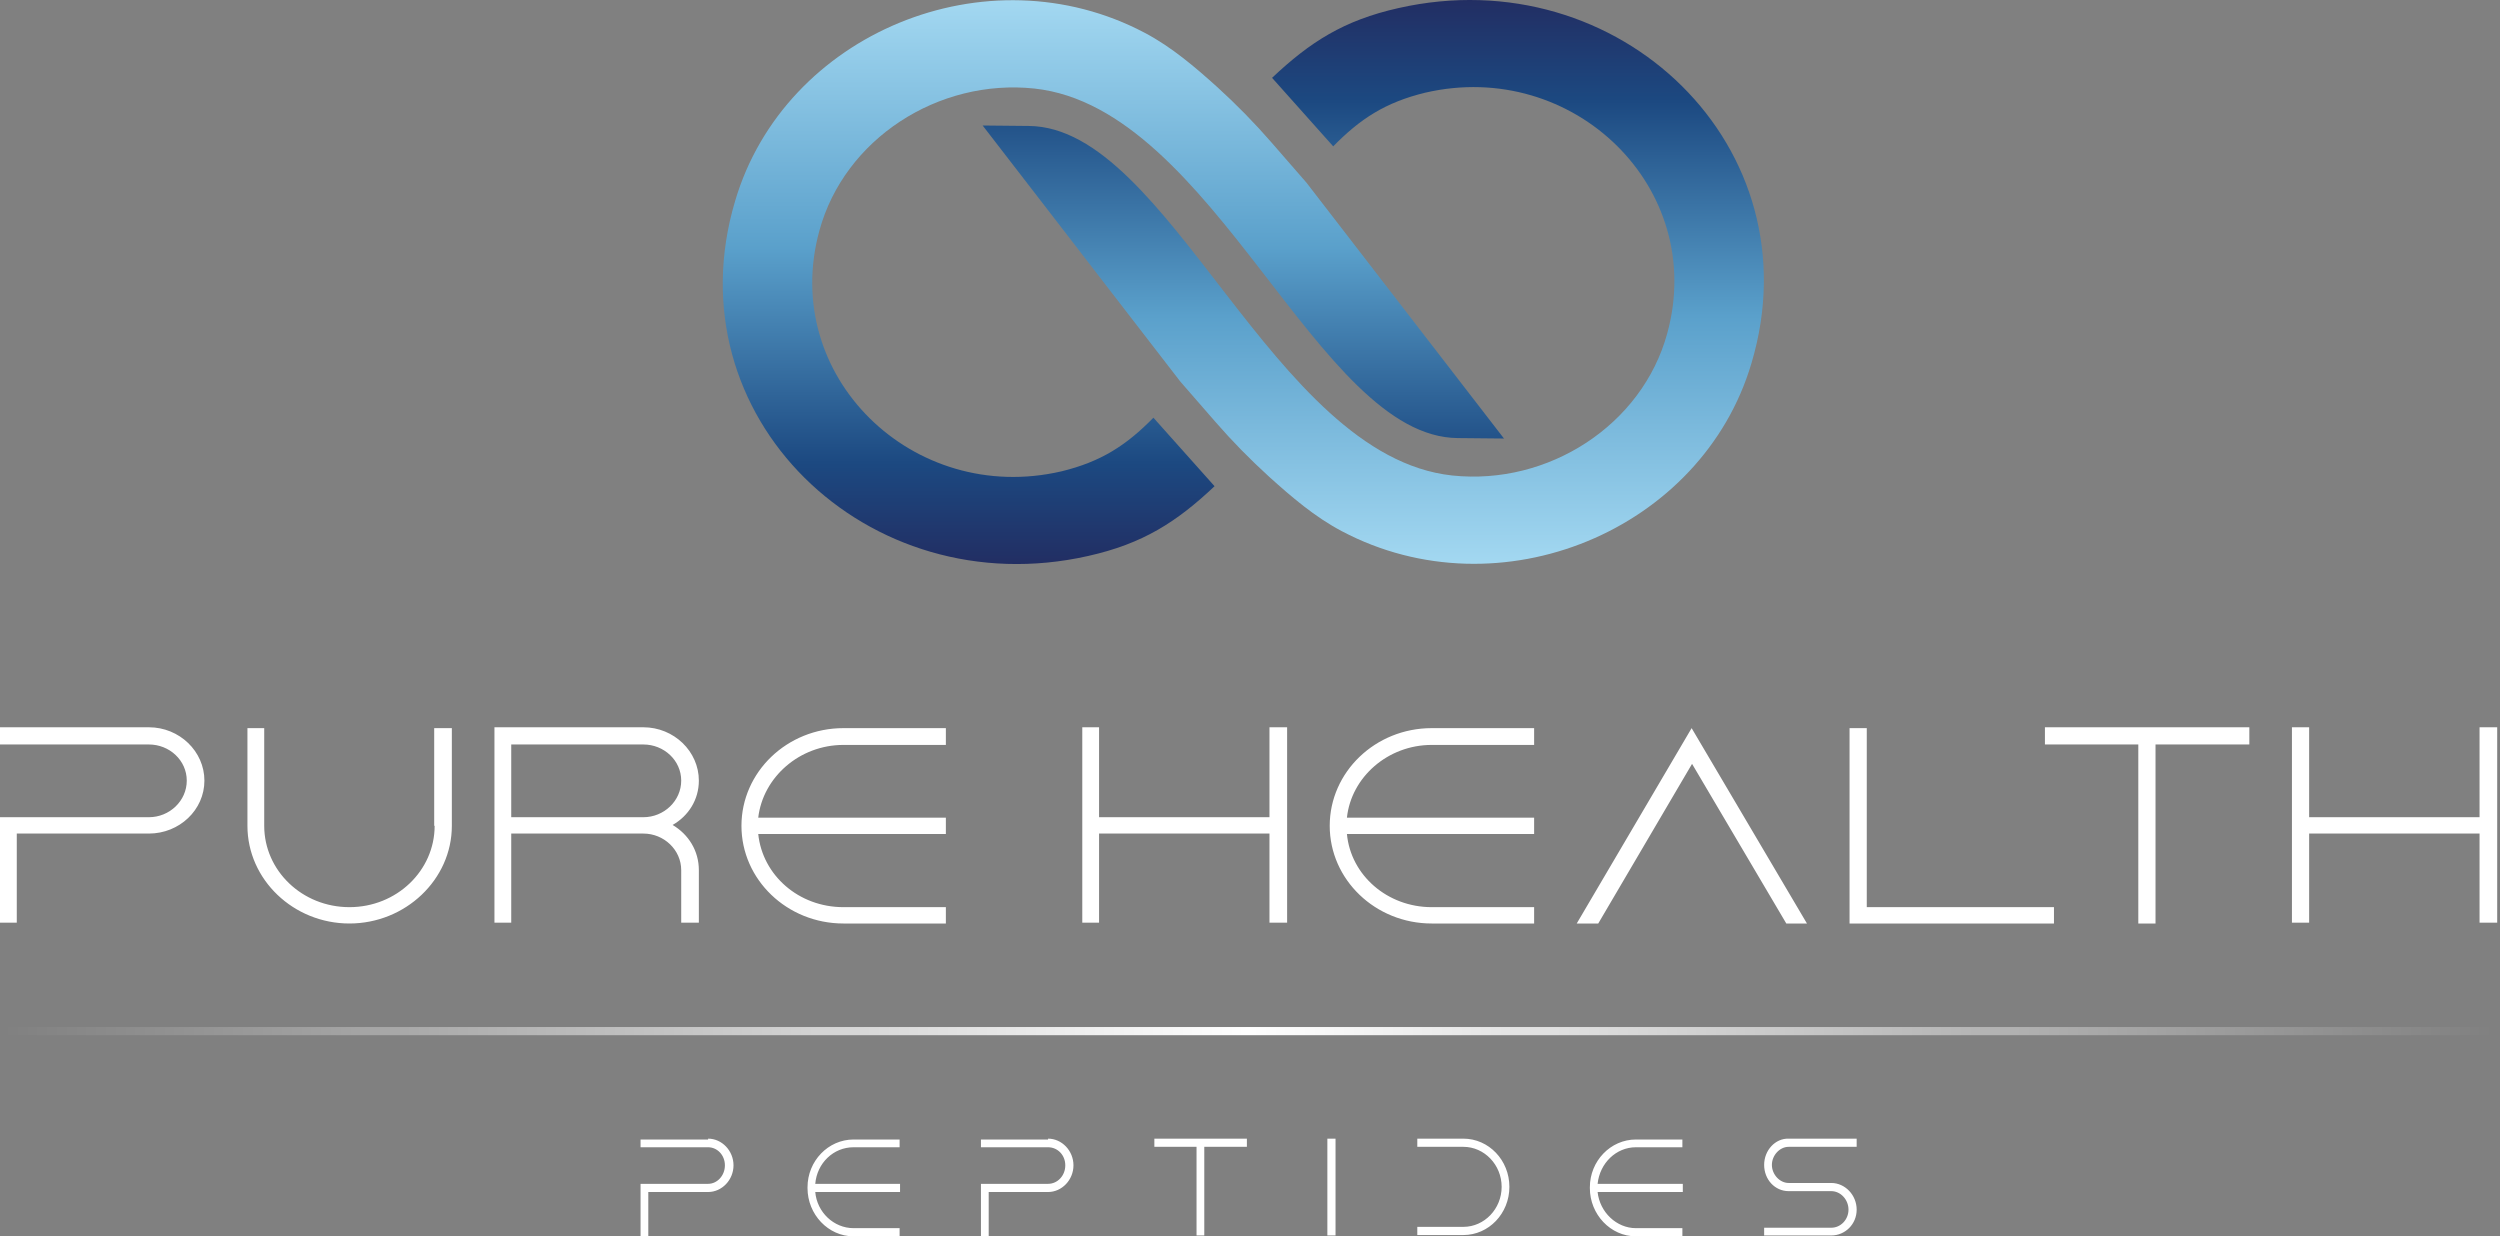
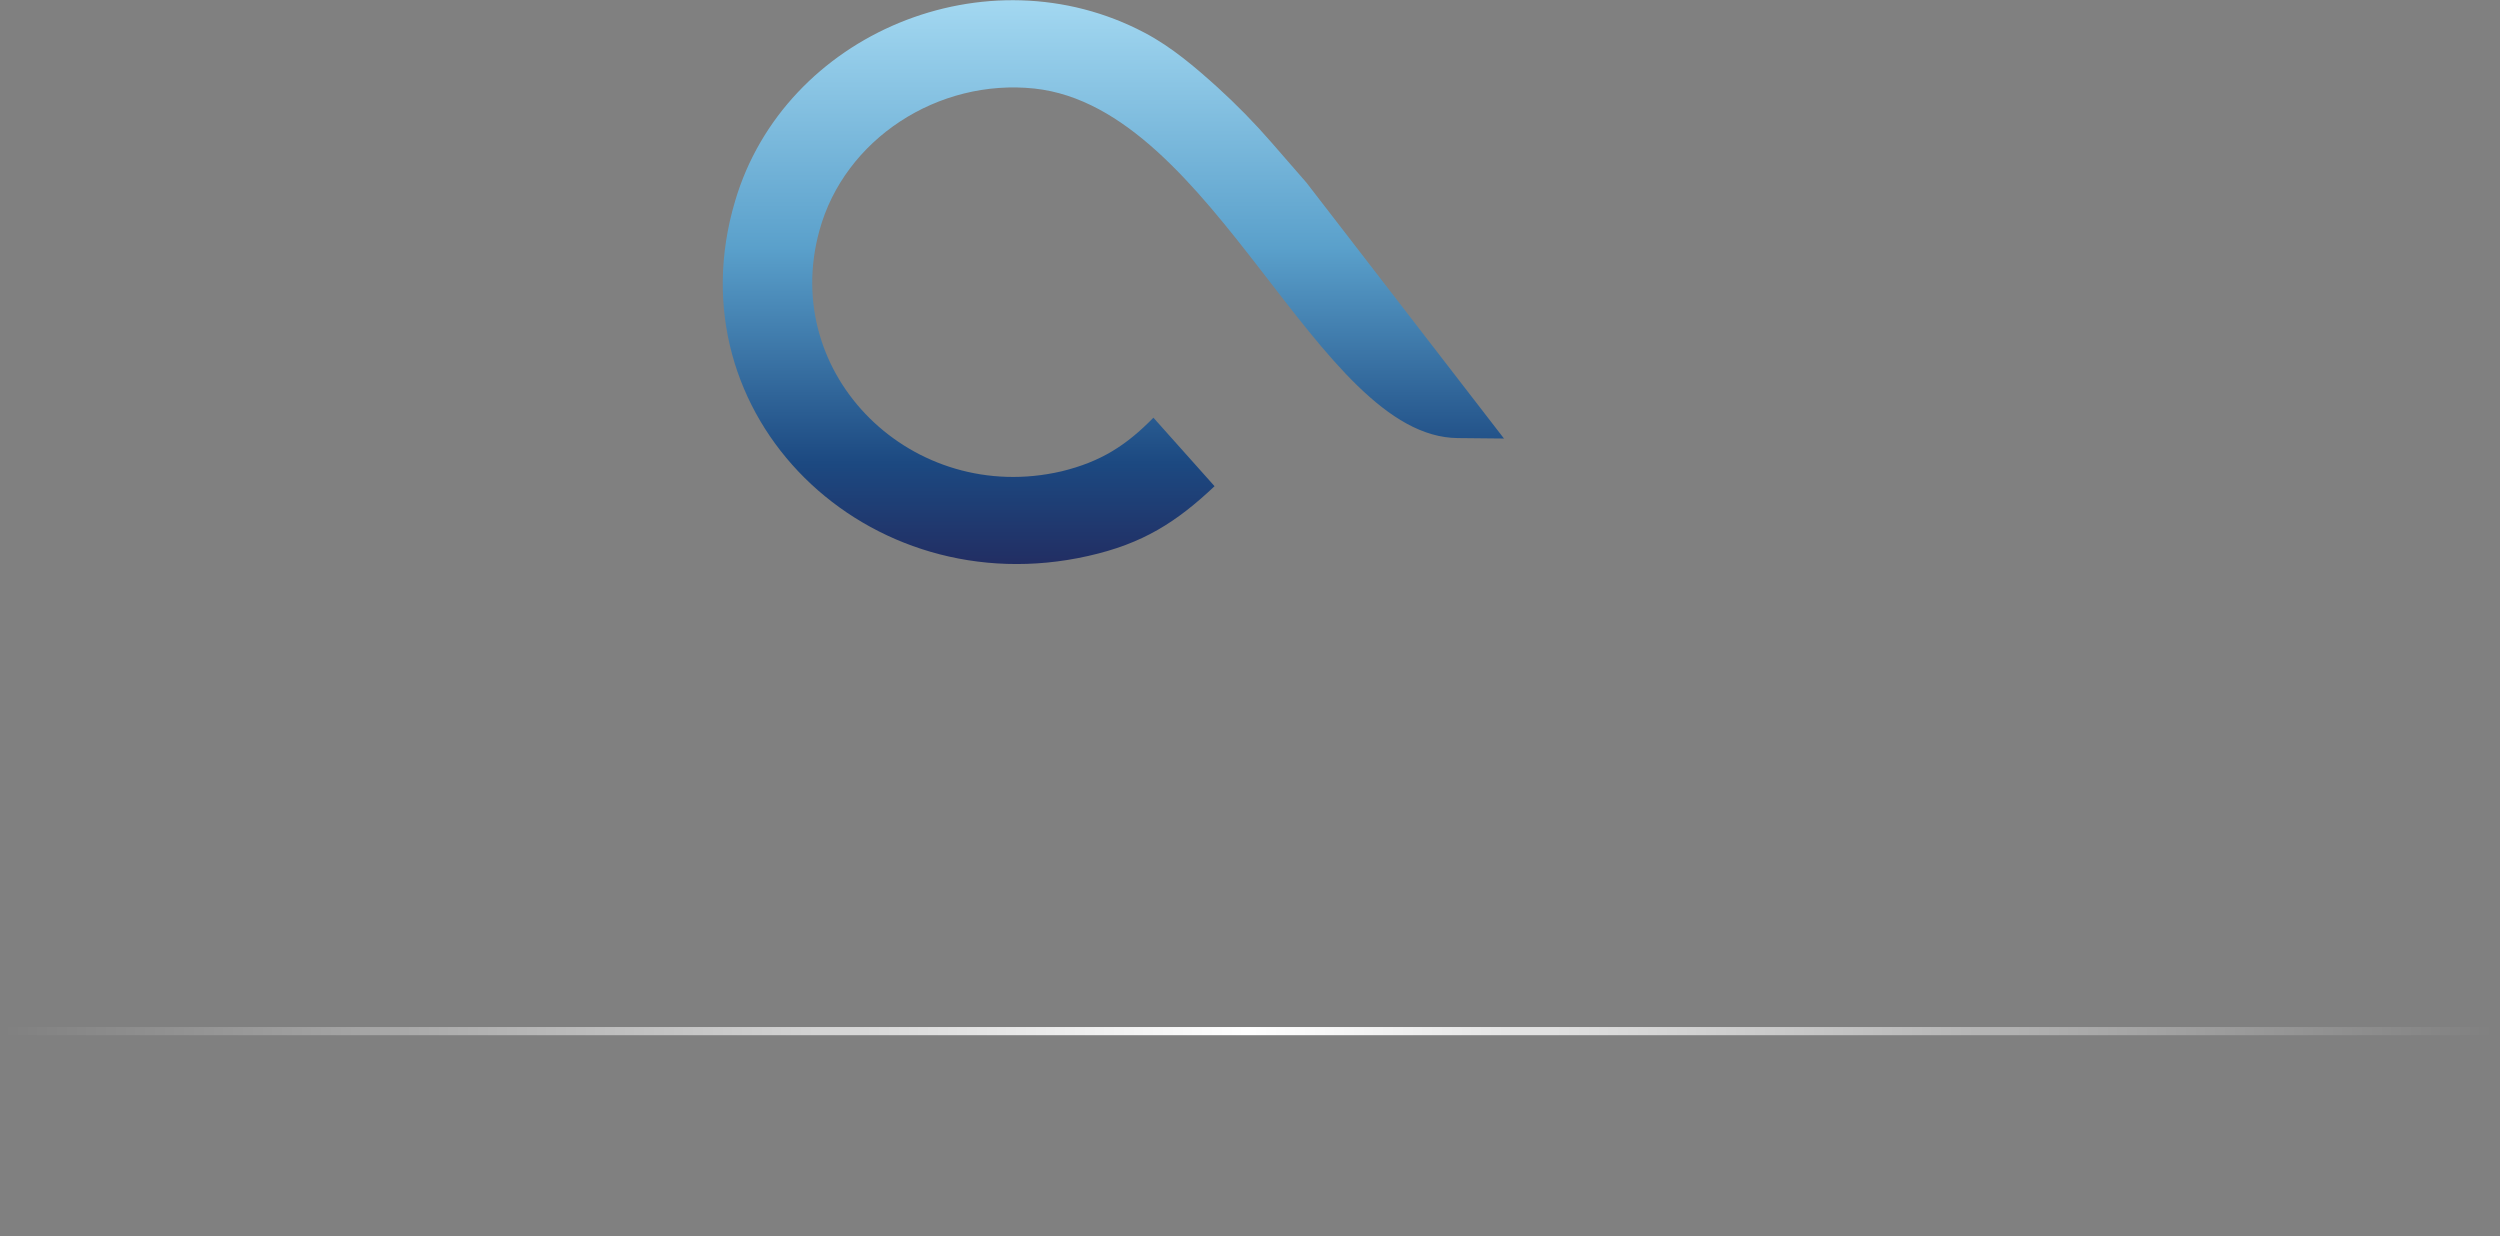
<svg xmlns="http://www.w3.org/2000/svg" width="275" height="136" viewBox="0 0 275 136" fill="none">
  <rect x="0" y="0" width="275" height="136" fill="#808080" stroke="none" />
-   <path d="M108.13 13.856L129.83 41.966L133.72 46.434C135.553 48.542 137.524 50.549 139.599 52.437C142.071 54.663 144.596 56.838 147.587 58.423C164.981 67.63 187.234 58.339 192.664 39.942C199.736 16.25 178.14 -4.609 153.829 0.889C147.812 2.238 144.112 4.615 139.927 8.561L146.653 16.099C149.61 13.08 152.394 11.259 156.768 10.197C173.108 6.403 187.788 20.719 183.396 36.671C180.647 46.755 170.324 53.432 159.725 52.302C139.893 50.144 128.671 13.957 113.162 13.856L108.078 13.805L108.113 13.839L108.13 13.856Z" fill="url(#paint0_linear_2808_518)" />
  <path d="M165.399 48.188L143.7 20.079L139.809 15.61C137.976 13.502 136.005 11.496 133.93 9.607C131.458 7.381 128.933 5.206 125.942 3.621C108.548 -5.586 86.295 3.705 80.866 22.102C73.794 45.794 95.39 66.653 119.7 61.156C125.717 59.806 129.418 57.429 133.602 53.483L126.876 45.946C123.919 48.964 121.135 50.785 116.761 51.847C100.421 55.642 85.742 41.325 90.133 25.373C92.882 15.29 103.205 8.612 113.804 9.742C133.636 11.9 144.858 48.087 160.368 48.188L165.451 48.239L165.417 48.205L165.399 48.188Z" fill="url(#paint1_linear_2808_518)" />
-   <path d="M16.378 80H0V81.893H16.378C18.651 81.893 20.544 83.645 20.544 85.87C20.544 88.094 18.651 89.893 16.378 89.893H0V101.491H1.846V91.692H16.378C19.739 91.692 22.485 89.089 22.485 85.87C22.485 82.651 19.739 80 16.378 80ZM47.762 80.095V90.84H47.81C47.81 95.763 43.644 99.787 38.437 99.787C33.23 99.787 29.064 95.763 29.064 90.84V80.095H27.218V90.84C27.218 96.757 32.283 101.585 38.437 101.585C44.591 101.585 49.703 96.757 49.703 90.84V80.095H47.762ZM73.987 90.745C75.738 89.751 76.874 87.953 76.874 85.87C76.874 82.651 74.129 80 70.768 80H54.389V101.491H56.236V91.692H70.768C73.04 91.692 74.933 93.491 74.933 95.716V101.491H76.874V95.716C76.874 93.585 75.738 91.787 73.987 90.745ZM70.768 89.893H56.236V81.893H70.768C73.04 81.893 74.933 83.645 74.933 85.87C74.933 88.094 73.04 89.893 70.768 89.893ZM92.779 81.941H104.045V80.095H92.779C86.578 80.095 81.56 84.923 81.56 90.84C81.56 96.757 86.578 101.585 92.779 101.585H104.045V99.787H92.779C87.856 99.787 83.88 96.284 83.406 91.739H104.045V89.941H83.406C83.927 85.491 87.951 81.941 92.779 81.941ZM139.642 80V89.893H120.897V80H119.051V101.491H120.897V91.692H139.642V101.491H141.583V80H139.642ZM157.488 81.941H168.754V80.095H157.488C151.287 80.095 146.269 84.923 146.269 90.84C146.269 96.757 151.287 101.585 157.488 101.585H168.754V99.787H157.488C152.612 99.787 148.588 96.284 148.162 91.739H168.754V89.941H148.162C148.636 85.491 152.659 81.941 157.488 81.941ZM186.079 80.095L173.44 101.585H175.807L186.126 84.024L196.493 101.585H198.765L186.079 80.095ZM205.345 99.787V80.095H203.451V101.585H225.936V99.787H205.345ZM224.942 80V81.893H235.214V101.585H237.107V81.893H247.427V80H224.942ZM272.751 80V89.893H254.006V80H252.113V101.491H254.006V91.692H272.751V101.491H274.692V80H272.751Z" fill="white" />
  <path d="M0.074 113.422H274.624" stroke="url(#paint2_linear_2808_518)" stroke-width="0.899" />
-   <path d="M77.893 125.251V125.346H70.461V126.198H77.893C78.887 126.198 79.739 127.05 79.739 128.186C79.739 129.322 78.887 130.222 77.893 130.222H70.461V135.997H71.313V131.121H77.893C79.407 131.121 80.686 129.796 80.686 128.186C80.686 126.577 79.407 125.251 77.893 125.251ZM99.005 130.222H89.679C89.869 127.949 91.668 126.198 93.892 126.198H98.957V125.346H93.892C91.1 125.346 88.827 127.713 88.827 130.6V130.695C88.827 133.582 91.1 135.997 93.892 135.997H98.957V135.097H93.892C91.715 135.097 89.869 133.346 89.679 131.121H99.005V130.222ZM115.288 125.251V125.346H107.904V126.198H115.288C116.33 126.198 117.182 127.05 117.182 128.186C117.182 129.322 116.33 130.222 115.288 130.222H107.904V135.997H108.756V131.121H115.288C116.803 131.121 118.081 129.796 118.081 128.186C118.081 126.577 116.803 125.251 115.288 125.251ZM126.98 125.251V126.151H131.619V135.902H132.471V126.151H137.158V125.251H126.98ZM146.01 125.251V135.902H146.909V125.251H146.01ZM160.968 125.251H155.903V126.151H160.968C163.287 126.151 165.181 128.139 165.181 130.553C165.181 132.967 163.287 134.955 160.968 134.955H155.903V135.855H160.968C163.761 135.855 166.033 133.488 166.033 130.553C166.033 127.618 163.761 125.251 160.968 125.251ZM185.109 130.222H175.737C175.973 127.949 177.772 126.198 179.95 126.198H185.062V125.346H179.95C177.157 125.346 174.885 127.713 174.885 130.6V130.695C174.885 133.582 177.157 135.997 179.95 135.997H185.062V135.097H179.95C177.82 135.097 175.973 133.346 175.737 131.121H185.109V130.222ZM196.754 126.151H204.233V125.251H196.754C195.287 125.204 194.056 126.529 194.056 128.139C194.056 129.748 195.239 131.026 196.754 131.026H201.44C202.482 131.026 203.334 131.973 203.334 133.062C203.334 134.15 202.482 135.05 201.44 135.05H194.056V135.902H201.44C202.955 135.902 204.233 134.671 204.233 133.062C204.233 131.452 202.955 130.127 201.44 130.127H196.754C195.76 130.127 194.908 129.18 194.908 128.139C194.908 127.097 195.76 126.151 196.754 126.151Z" fill="white" />
  <defs>
    <linearGradient id="paint0_linear_2808_518" x1="151.063" y1="0.012" x2="151.063" y2="62.032" gradientUnits="userSpaceOnUse">
      <stop stop-color="#222E63" />
      <stop offset="0.18" stop-color="#1C4981" />
      <stop offset="0.56" stop-color="#5AA0CB" />
      <stop offset="1" stop-color="#A3D8F1" />
    </linearGradient>
    <linearGradient id="paint1_linear_2808_518" x1="122.467" y1="62.049" x2="122.467" y2="0.012" gradientUnits="userSpaceOnUse">
      <stop stop-color="#222E63" />
      <stop offset="0.18" stop-color="#1C4981" />
      <stop offset="0.56" stop-color="#5AA0CB" />
      <stop offset="1" stop-color="#A3D8F1" />
    </linearGradient>
    <linearGradient id="paint2_linear_2808_518" x1="0.074" y1="113.922" x2="274.624" y2="113.922" gradientUnits="userSpaceOnUse">
      <stop stop-color="white" stop-opacity="0" />
      <stop offset="0.5" stop-color="white" />
      <stop offset="1" stop-color="white" stop-opacity="0" />
    </linearGradient>
  </defs>
</svg>